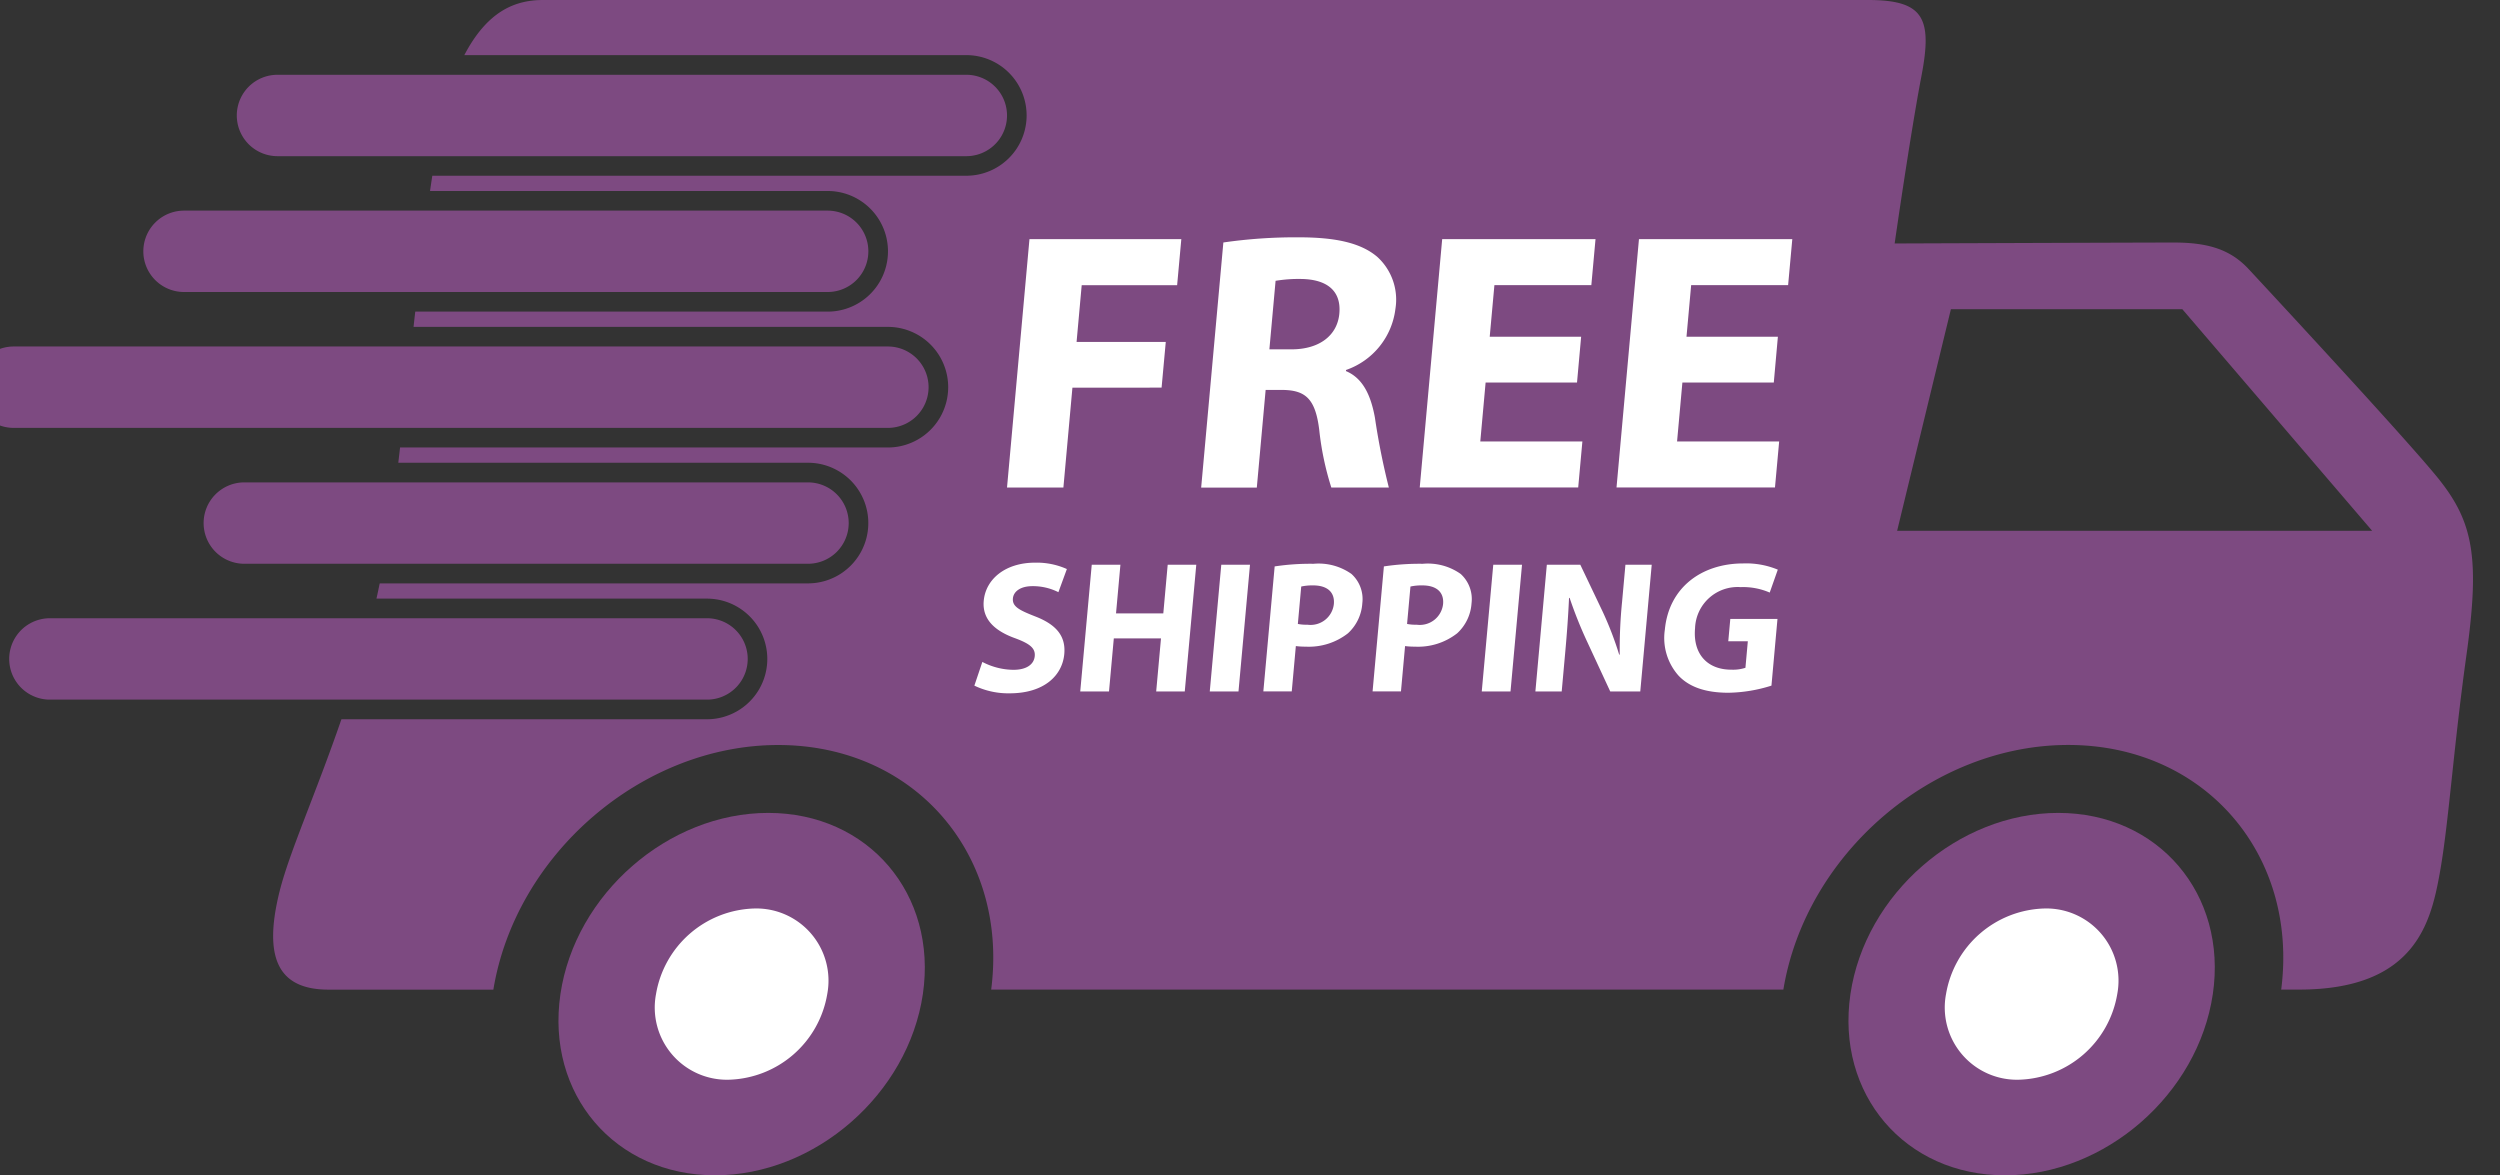
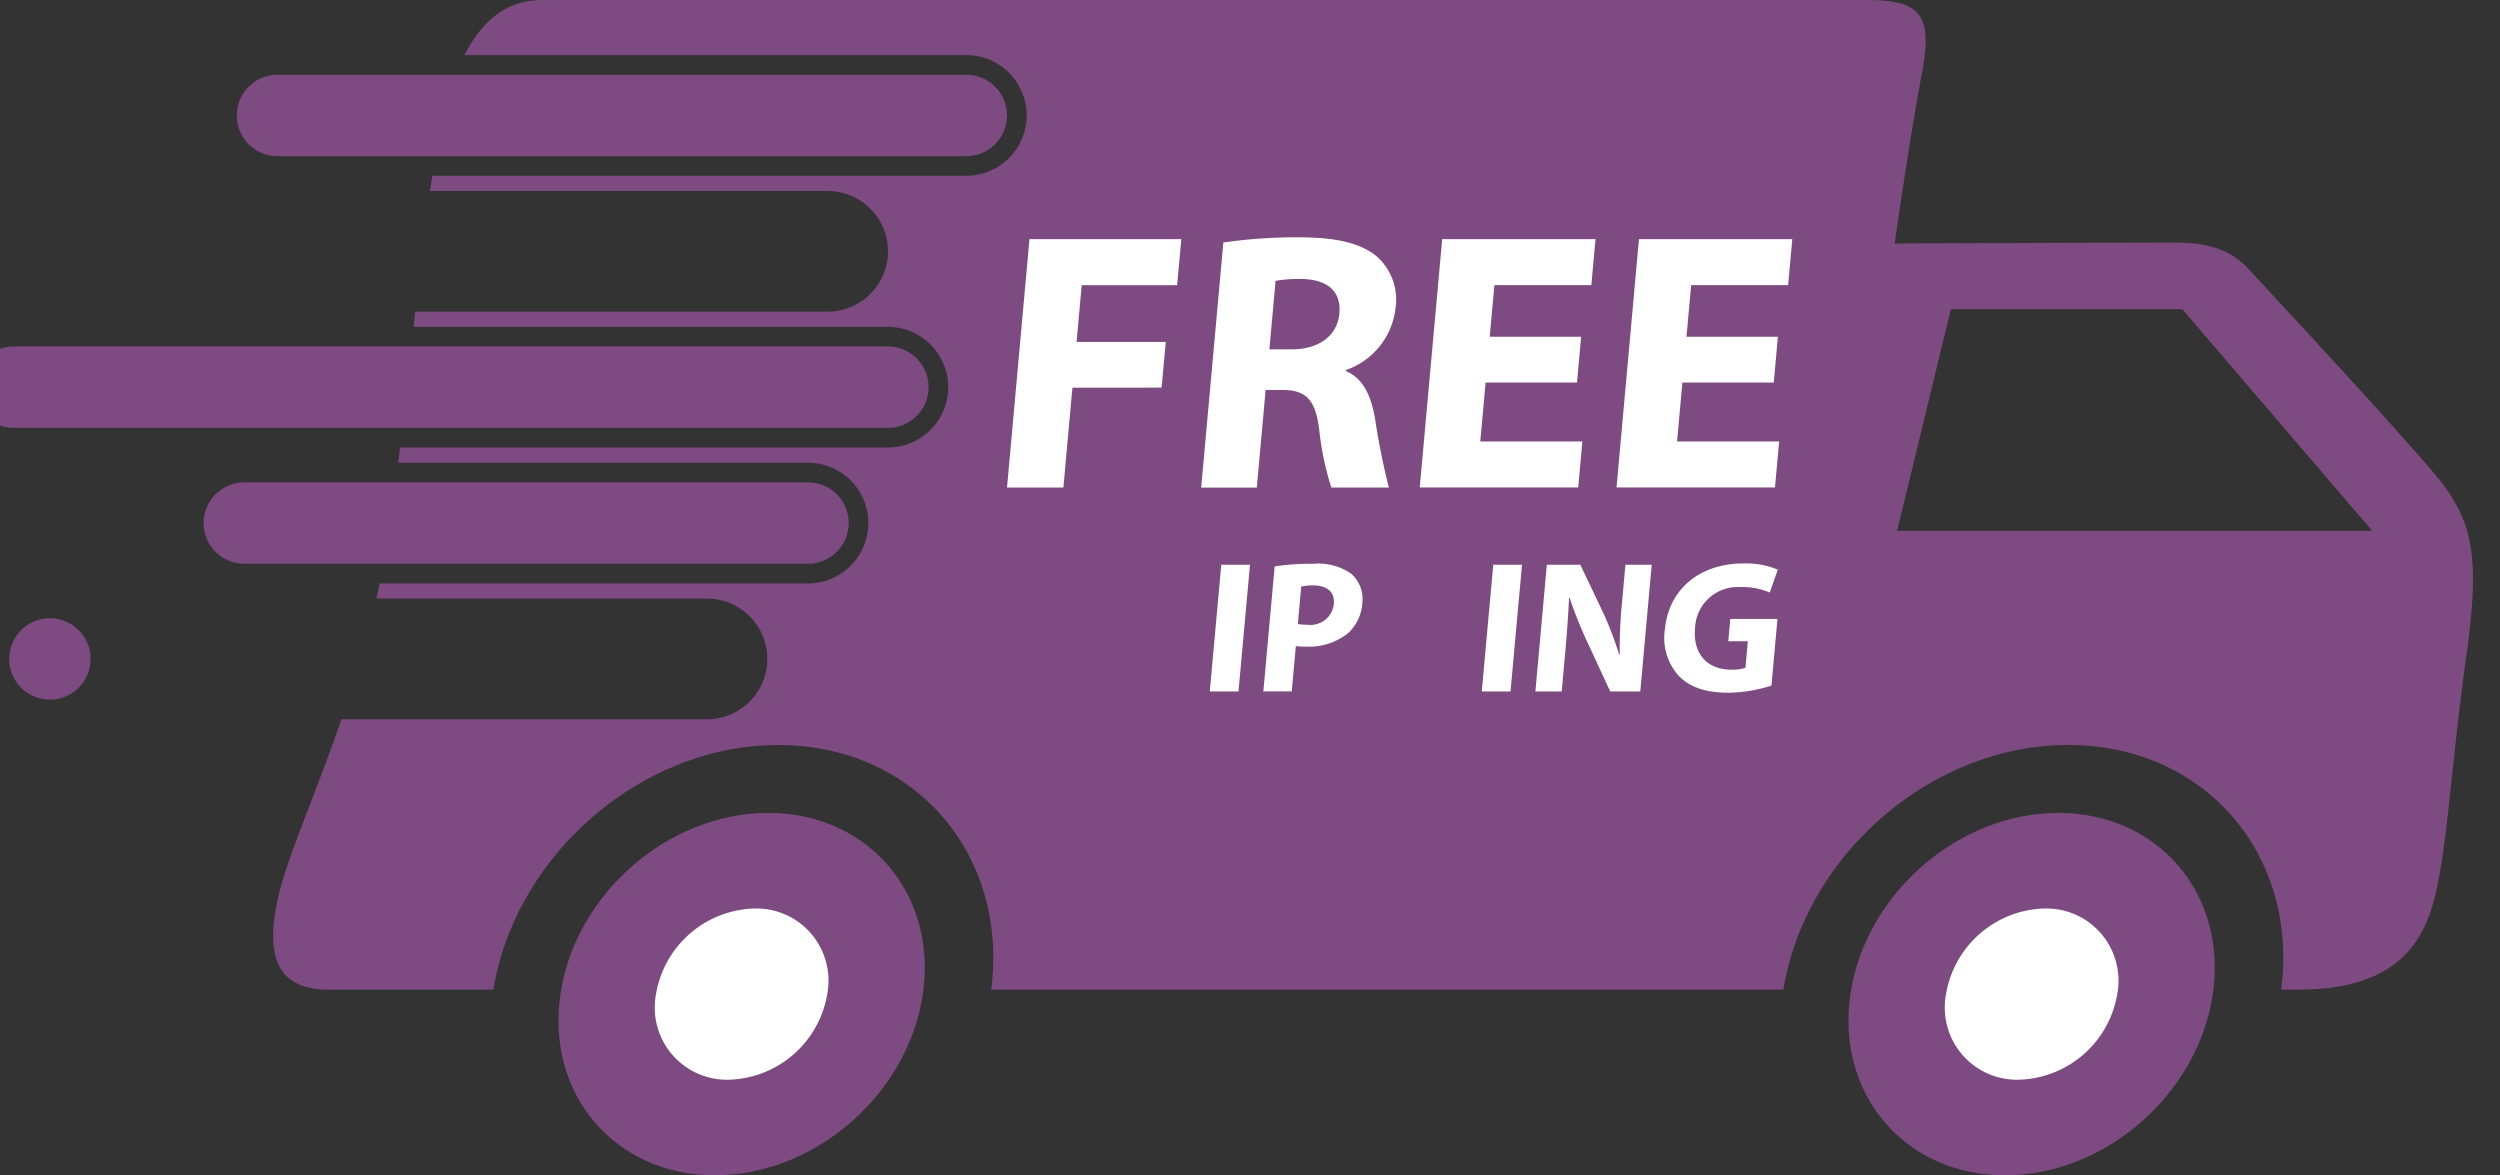
<svg xmlns="http://www.w3.org/2000/svg" width="239" height="112.359" viewBox="0 0 239 112.359">
  <rect x="0" y="0" width="239" height="112.359" fill="#333333" stroke="none" />
  <defs>
    <clipPath id="clip-path">
      <rect id="Rectangle_125" data-name="Rectangle 125" width="239" height="112.36" fill="none" />
    </clipPath>
  </defs>
  <g id="Group_211" data-name="Group 211" transform="translate(-2.062)">
    <g id="Group_210" data-name="Group 210" transform="translate(2.062)" clip-path="url(#clip-path)">
      <path id="Path_26640" data-name="Path 26640" d="M230.076,45.915c-2.4-3.037-13.049-14.567-18.257-20.176-1.75-1.885-3.872-2.552-7.155-2.552s-26.7.09-26.7.09,1.5-10.464,2.563-16.016S180.744,0,175.4,0H48.764C46,0,43.4,1.12,41.223,5.27H89.215a5.765,5.765,0,0,1,0,11.53H38.163c-.073.48-.145.956-.216,1.459H75.96a5.766,5.766,0,0,1,0,11.532H36.533c-.054.481-.109.969-.163,1.459H81.717a5.765,5.765,0,0,1,0,11.53H35.082c-.056.486-.113.971-.169,1.459H74.08a5.766,5.766,0,0,1,0,11.532H33.137c-.105.486-.2.98-.314,1.458h31.6a5.766,5.766,0,0,1,0,11.532H29.475c-2.449,7.119-4.976,12.714-5.91,16.449-1.708,6.834.214,9.4,4.7,9.4H44c2.134-12.953,14.222-23.387,27.232-23.387S93.264,81.652,91.593,94.605h75.732c2.134-12.953,14.222-23.387,27.232-23.387s22.032,10.434,20.361,23.387h1.7c11.105,0,12.6-6.407,13.454-11.105s1.282-11.745,2.563-20.928.64-12.6-2.563-16.658M178.2,50.747l5.141-21.189h22.124l18.151,21.189Z" transform="translate(3.165)" fill="#7d4a81" />
      <path id="Path_26641" data-name="Path 26641" d="M79.6,79.479C78.19,89.046,69.3,96.8,59.728,96.8S43.545,89.046,44.951,79.479s10.3-17.323,19.866-17.323S81,69.912,79.6,79.479" transform="translate(8.626 15.558)" fill="#7d4a81" />
      <path id="Path_26642" data-name="Path 26642" d="M68.609,77.649a9.816,9.816,0,0,1-9.387,8.184,6.9,6.9,0,0,1-6.982-8.184,9.815,9.815,0,0,1,9.386-8.184,6.9,6.9,0,0,1,6.983,8.184" transform="translate(10.475 17.387)" fill="#fff" />
      <path id="Path_26643" data-name="Path 26643" d="M178.231,79.479c-1.405,9.567-10.3,17.323-19.867,17.323s-16.183-7.756-14.777-17.323,10.3-17.323,19.866-17.323,16.184,7.756,14.779,17.323" transform="translate(33.314 15.558)" fill="#7d4a81" />
      <path id="Path_26644" data-name="Path 26644" d="M167.245,77.649a9.816,9.816,0,0,1-9.387,8.184,6.9,6.9,0,0,1-6.982-8.184,9.815,9.815,0,0,1,9.386-8.184,6.9,6.9,0,0,1,6.983,8.184" transform="translate(35.164 17.387)" fill="#fff" />
      <path id="Path_26645" data-name="Path 26645" d="M81.206,18.287H95.723l-.4,4.4H86.2l-.49,5.425h8.527l-.4,4.369H85.313L84.45,42.03H79.06Z" transform="translate(17.211 4.577)" fill="#fff" />
      <path id="Path_26646" data-name="Path 26646" d="M96.026,18.639a48.224,48.224,0,0,1,7.2-.493c3.525,0,5.941.528,7.513,1.867a5.526,5.526,0,0,1,1.737,4.966,7.088,7.088,0,0,1-4.722,5.849l-.009.105c1.594.669,2.367,2.254,2.768,4.439a67.012,67.012,0,0,0,1.334,6.693h-5.5a27.9,27.9,0,0,1-1.157-5.53c-.366-2.958-1.315-3.77-3.5-3.8h-1.622l-.844,9.335h-5.32Zm4.4,10.216h2.114c2.678,0,4.385-1.339,4.574-3.417.2-2.183-1.185-3.276-3.647-3.311a13.626,13.626,0,0,0-2.448.176Z" transform="translate(20.927 4.542)" fill="#fff" />
      <path id="Path_26647" data-name="Path 26647" d="M125.654,31.99h-8.738l-.509,5.636h9.76l-.4,4.4H110.618l2.146-23.743h14.659l-.4,4.4h-9.267l-.448,4.931h8.74Z" transform="translate(25.109 4.577)" fill="#fff" />
      <path id="Path_26648" data-name="Path 26648" d="M140.7,31.99h-8.738l-.509,5.636h9.76l-.4,4.4H125.664l2.146-23.743h14.659l-.4,4.4H132.8l-.446,4.931h8.737Z" transform="translate(28.875 4.577)" fill="#fff" />
-       <path id="Path_26649" data-name="Path 26649" d="M77.326,52.512a6.532,6.532,0,0,0,2.969.755c1.258,0,1.969-.52,2.041-1.312.069-.755-.468-1.187-1.877-1.708-1.948-.7-3.16-1.815-3-3.577.186-2.065,2.055-3.648,4.914-3.648a7.045,7.045,0,0,1,3.034.61l-.81,2.213a5.379,5.379,0,0,0-2.482-.576c-1.187,0-1.81.54-1.867,1.169-.07.773.581,1.114,2.092,1.708,2.067.79,2.973,1.9,2.819,3.612-.184,2.03-1.9,3.756-5.229,3.756a7.485,7.485,0,0,1-3.366-.736Z" transform="translate(16.586 10.768)" fill="#fff" />
-       <path id="Path_26650" data-name="Path 26650" d="M88.5,43.18l-.42,4.656H92.6l.42-4.656h2.732l-1.1,12.115H91.92l.459-5.069H87.868l-.459,5.069H84.659l1.1-12.115Z" transform="translate(18.612 10.808)" fill="#fff" />
      <path id="Path_26651" data-name="Path 26651" d="M98.409,43.18l-1.1,12.115H94.563l1.1-12.115Z" transform="translate(21.091 10.808)" fill="#fff" />
      <path id="Path_26652" data-name="Path 26652" d="M99.742,43.359a22.851,22.851,0,0,1,3.725-.251,5.435,5.435,0,0,1,3.615.97,3.237,3.237,0,0,1,1.04,2.8,4.26,4.26,0,0,1-1.374,2.876,6.061,6.061,0,0,1-4.052,1.275,6.738,6.738,0,0,1-.929-.054l-.391,4.332H98.66Zm2.216,5.5a4.106,4.106,0,0,0,.911.073,2.238,2.238,0,0,0,2.532-1.977c.1-1.115-.611-1.78-1.978-1.78a4.881,4.881,0,0,0-1.142.108Z" transform="translate(22.116 10.79)" fill="#fff" />
-       <path id="Path_26653" data-name="Path 26653" d="M108.093,43.359a22.844,22.844,0,0,1,3.723-.251,5.436,5.436,0,0,1,3.616.97,3.24,3.24,0,0,1,1.04,2.8,4.265,4.265,0,0,1-1.374,2.876,6.061,6.061,0,0,1-4.052,1.275,6.739,6.739,0,0,1-.929-.054l-.391,4.332h-2.714Zm2.216,5.5a4.106,4.106,0,0,0,.911.073,2.238,2.238,0,0,0,2.532-1.977c.1-1.115-.611-1.78-1.978-1.78a4.881,4.881,0,0,0-1.142.108Z" transform="translate(24.207 10.79)" fill="#fff" />
      <path id="Path_26654" data-name="Path 26654" d="M119.208,43.18l-1.1,12.115h-2.749l1.1-12.115Z" transform="translate(26.297 10.808)" fill="#fff" />
      <path id="Path_26655" data-name="Path 26655" d="M119.46,55.294l1.094-12.115h3.2l2.116,4.44a32.068,32.068,0,0,1,1.6,4.153h.054a45.037,45.037,0,0,1,.224-5.051l.32-3.542h2.514l-1.094,12.115h-2.873l-2.167-4.672a40.325,40.325,0,0,1-1.717-4.279l-.055.018c-.071,1.6-.191,3.307-.371,5.284l-.329,3.65Z" transform="translate(27.323 10.808)" fill="#fff" />
      <path id="Path_26656" data-name="Path 26656" d="M139.558,54.763a14.238,14.238,0,0,1-4.106.681c-2.211,0-3.758-.556-4.776-1.635a5.416,5.416,0,0,1-1.309-4.4c.381-4.027,3.52-6.328,7.492-6.328a7.908,7.908,0,0,1,3.306.594l-.773,2.192a6.378,6.378,0,0,0-2.776-.521,4.074,4.074,0,0,0-4.361,3.92c-.225,2.5,1.205,3.971,3.452,3.971a3.813,3.813,0,0,0,1.363-.179l.229-2.536H135.43l.194-2.138h4.51Z" transform="translate(29.793 10.783)" fill="#fff" />
      <path id="Path_26657" data-name="Path 26657" d="M89.911,13.5H24.058a3.89,3.89,0,0,1,0-7.781H89.911a3.89,3.89,0,0,1,0,7.781" transform="translate(2.47 1.43)" fill="#7d4a81" />
-       <path id="Path_26658" data-name="Path 26658" d="M78.443,23.885H16.912a3.89,3.89,0,0,1-3.89-3.89h0a3.89,3.89,0,0,1,3.89-3.89H78.443a3.891,3.891,0,0,1,3.891,3.89h0a3.891,3.891,0,0,1-3.891,3.89" transform="translate(0.681 4.031)" fill="#7d4a81" />
      <path id="Path_26659" data-name="Path 26659" d="M87.46,34.275H3.89a3.89,3.89,0,0,1,0-7.781H87.46a3.89,3.89,0,1,1,0,7.781" transform="translate(-2.578 6.631)" fill="#7d4a81" />
      <path id="Path_26660" data-name="Path 26660" d="M75.41,44.664H21.522a3.89,3.89,0,0,1-3.891-3.89h0a3.89,3.89,0,0,1,3.891-3.89H75.41a3.891,3.891,0,0,1,3.891,3.89h0a3.891,3.891,0,0,1-3.891,3.89" transform="translate(1.835 9.232)" fill="#7d4a81" />
-       <path id="Path_26661" data-name="Path 26661" d="M69.477,55.053H6.656a3.89,3.89,0,1,1,0-7.781H69.477a3.89,3.89,0,0,1,0,7.781" transform="translate(-1.886 11.832)" fill="#7d4a81" />
+       <path id="Path_26661" data-name="Path 26661" d="M69.477,55.053H6.656a3.89,3.89,0,1,1,0-7.781a3.89,3.89,0,0,1,0,7.781" transform="translate(-1.886 11.832)" fill="#7d4a81" />
    </g>
  </g>
</svg>